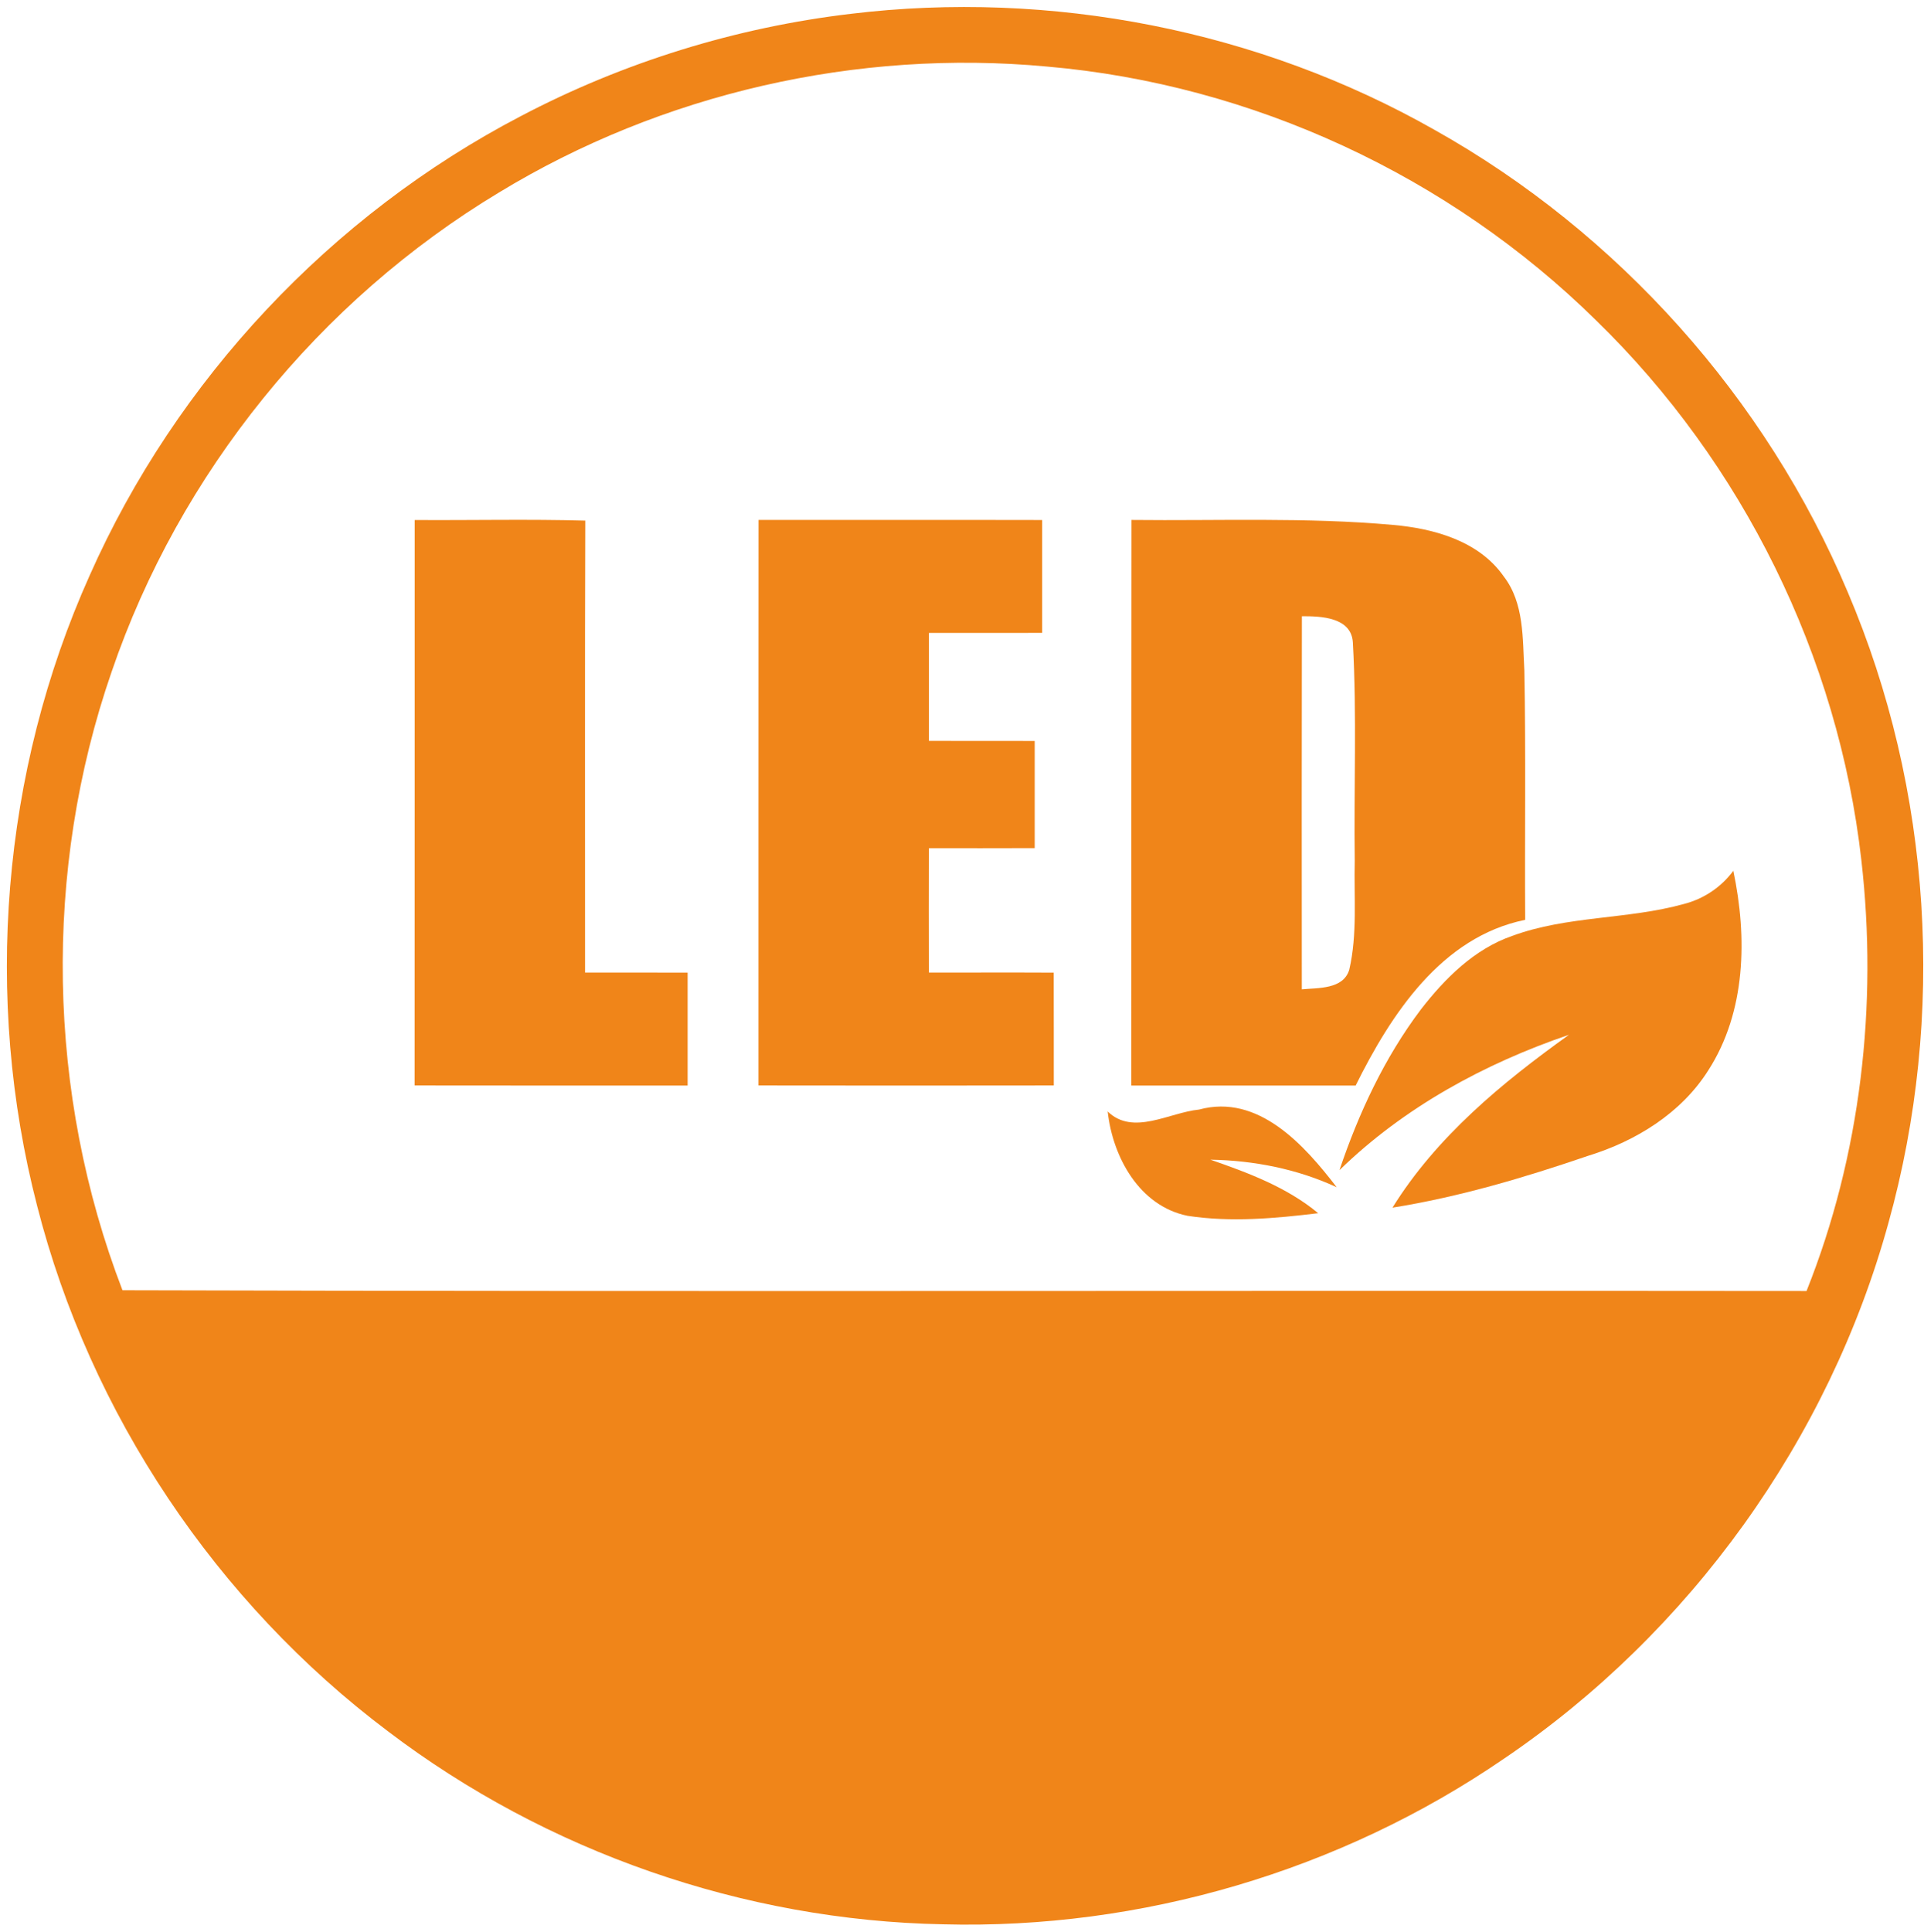
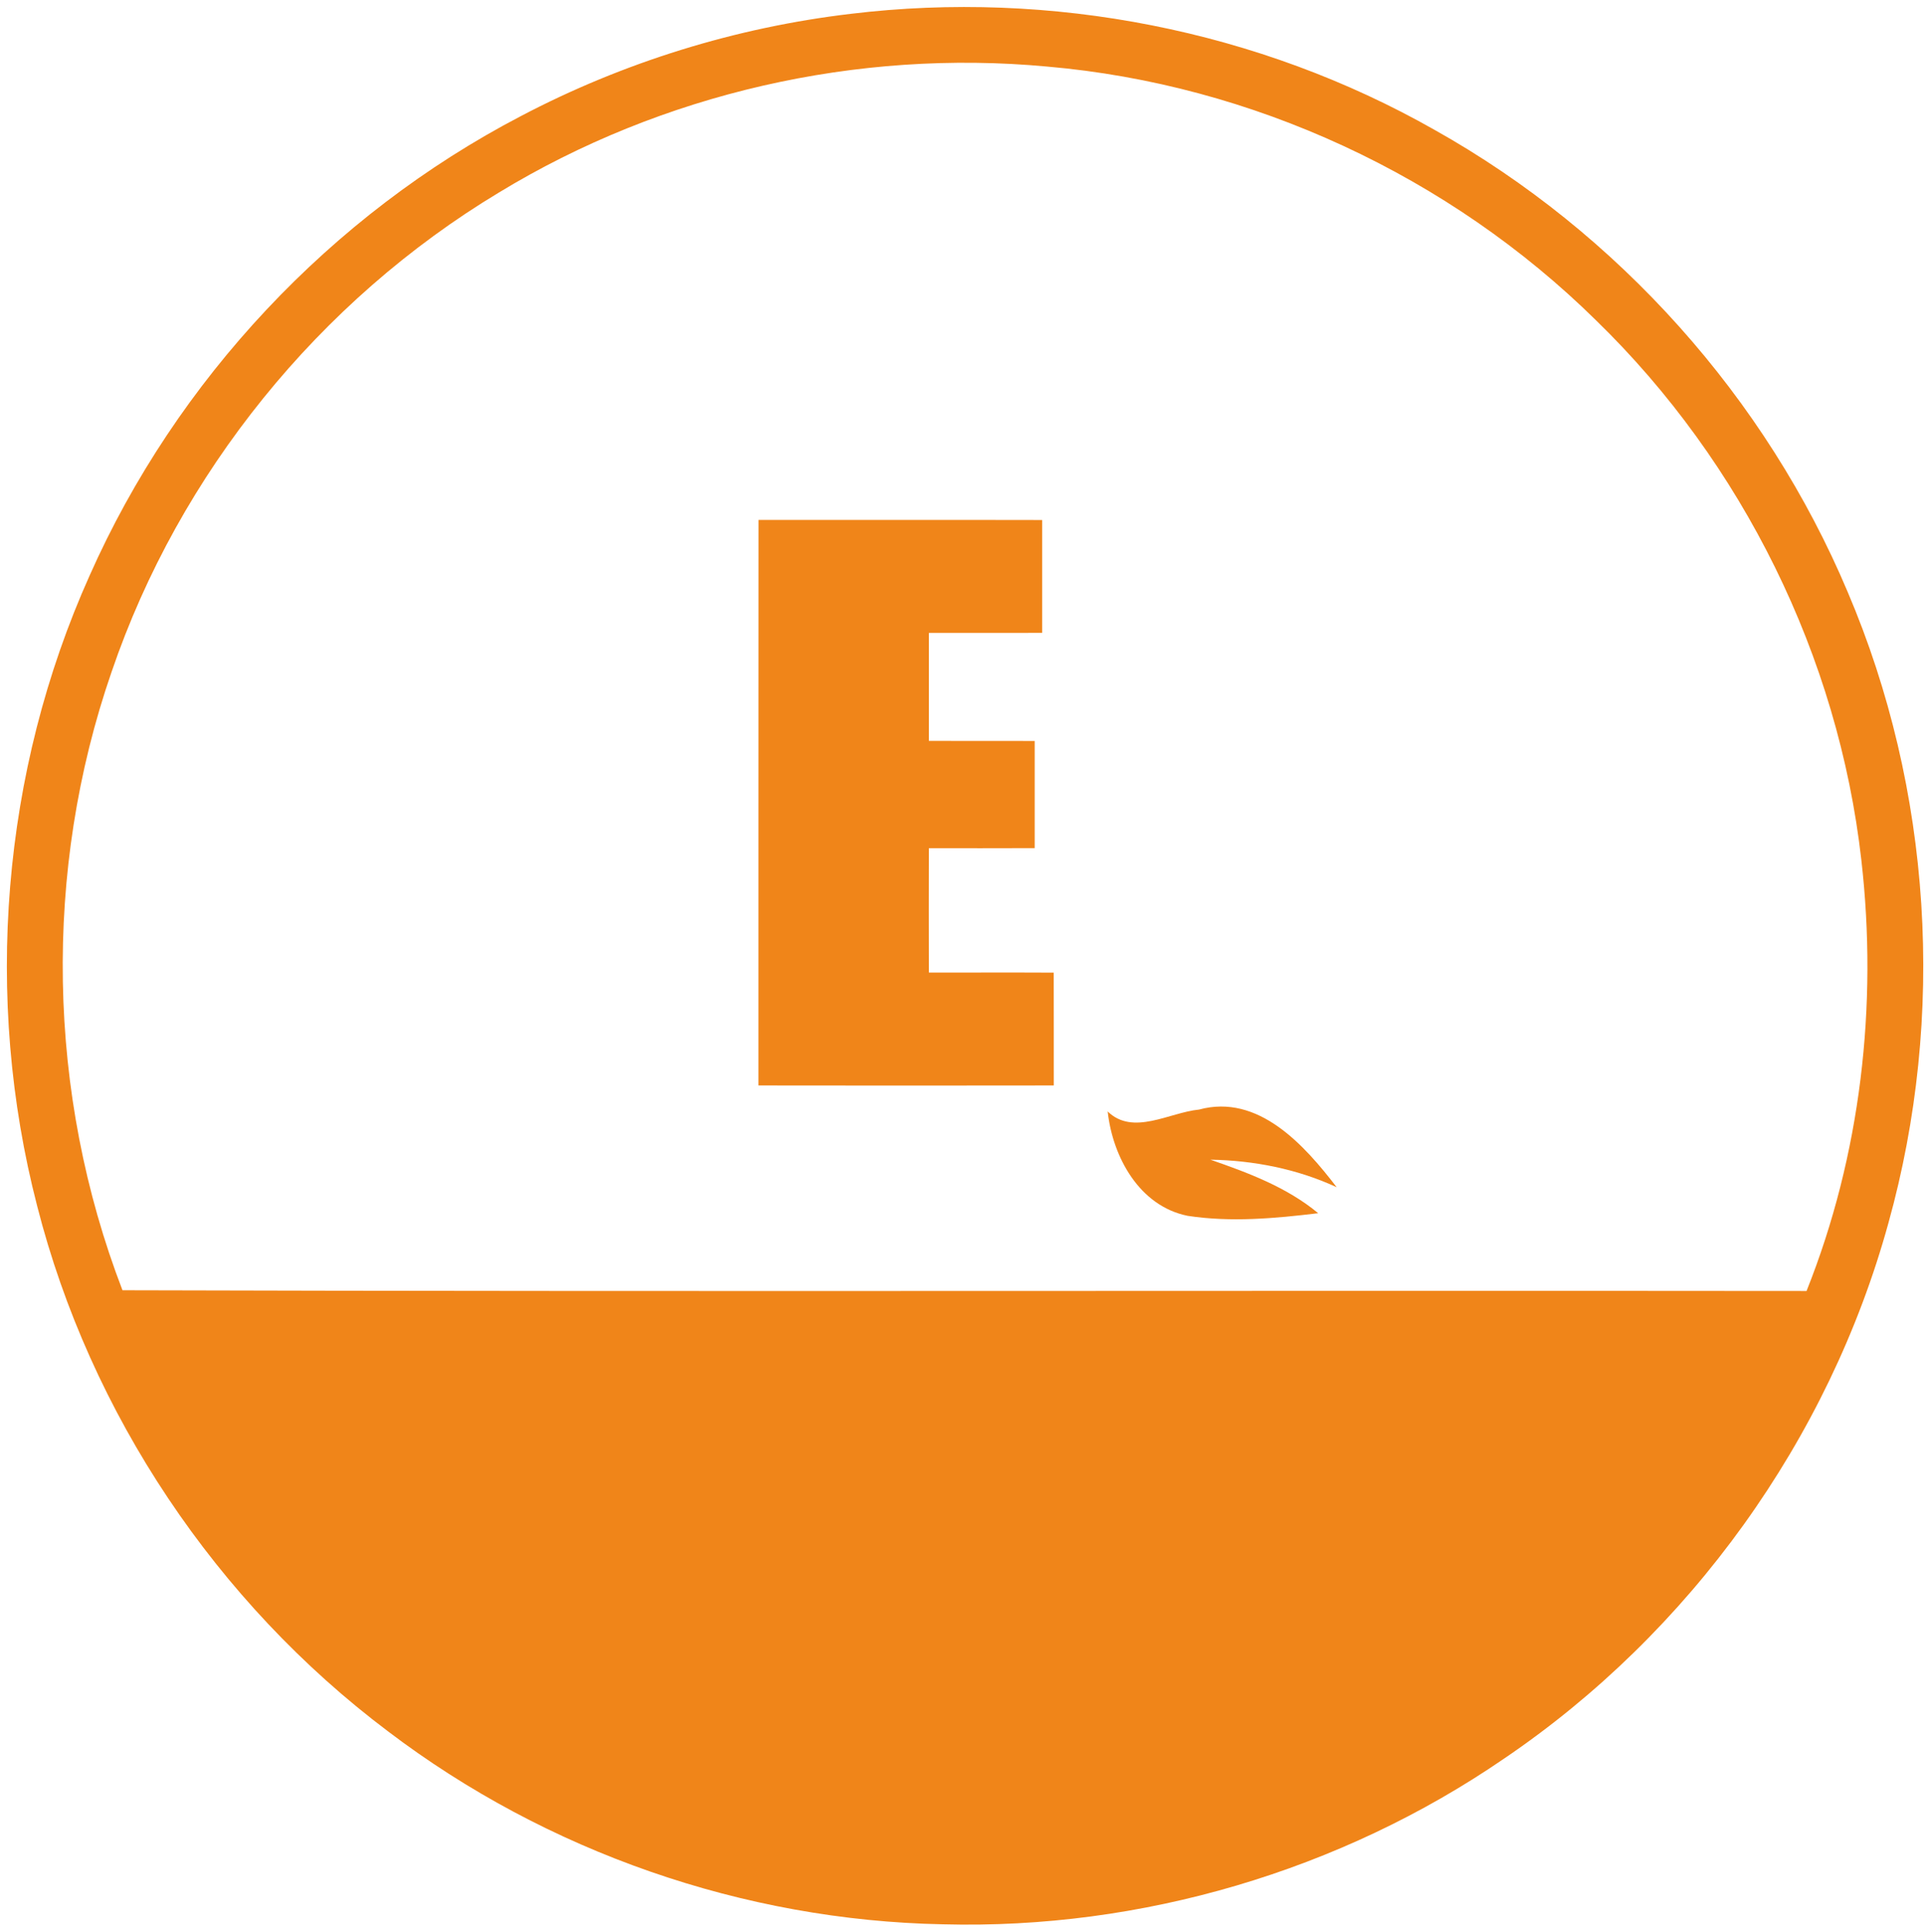
<svg xmlns="http://www.w3.org/2000/svg" width="257pt" height="258pt" viewBox="0 0 257 258">
  <g id="#f08519ff">
    <path fill="#f08519" opacity="1.00" d=" M 113.62 1.85 C 140.40 -1.39 168.17 4.02 191.65 17.36 C 216.16 31.10 235.89 53.16 246.81 79.07 C 258.06 105.47 259.95 135.69 252.25 163.33 C 244.30 192.25 225.73 218.05 200.91 234.87 C 179.06 249.86 152.43 257.71 125.94 257.00 C 99.34 256.49 73.01 247.32 51.83 231.23 C 28.91 213.99 12.05 188.85 4.96 161.05 C -2.23 133.27 0.21 103.07 11.97 76.87 C 23.56 50.73 44.21 28.74 69.57 15.51 C 83.25 8.32 98.26 3.67 113.62 1.85 M 66.65 25.71 C 42.64 40.15 23.96 63.20 14.91 89.72 C 5.71 116.29 6.26 146.08 16.36 172.32 C 91.34 172.53 166.33 172.34 241.31 172.42 C 248.56 154.26 250.85 134.23 248.63 114.85 C 245.55 87.70 232.78 61.82 213.19 42.78 C 193.62 23.50 167.26 11.26 139.87 8.89 C 114.50 6.52 88.43 12.46 66.65 25.71 Z" />
-     <path fill="#f08519" opacity="1.00" d=" M 55.39 69.45 C 62.99 69.50 70.59 69.32 78.18 69.53 C 78.11 89.65 78.16 109.77 78.15 129.89 C 82.71 129.90 87.28 129.88 91.85 129.90 C 91.86 134.92 91.85 139.95 91.85 144.98 C 79.70 144.98 67.54 144.99 55.38 144.97 C 55.40 119.80 55.38 94.62 55.39 69.45 Z" />
    <path fill="#f08519" opacity="1.00" d=" M 101.32 69.44 C 113.95 69.45 126.58 69.42 139.21 69.45 C 139.21 74.47 139.22 79.49 139.21 84.52 C 134.17 84.55 129.12 84.51 124.08 84.53 C 124.07 89.34 124.07 94.14 124.08 98.95 C 128.79 98.97 133.50 98.94 138.21 98.96 C 138.22 103.73 138.22 108.50 138.21 113.27 C 133.50 113.29 128.79 113.28 124.08 113.28 C 124.06 118.81 124.07 124.35 124.08 129.89 C 129.64 129.90 135.19 129.87 140.75 129.90 C 140.77 134.92 140.75 139.95 140.76 144.97 C 127.61 144.99 114.46 144.99 101.31 144.97 C 101.32 119.79 101.30 94.62 101.32 69.44 Z" />
-     <path fill="#f08519" opacity="1.00" d=" M 151.14 69.44 C 162.80 69.57 174.50 69.06 186.13 70.11 C 191.59 70.60 197.56 72.26 200.86 76.98 C 203.62 80.56 203.37 85.29 203.62 89.56 C 203.83 100.65 203.66 111.76 203.73 122.85 C 192.54 125.12 185.81 135.46 181.08 144.98 C 171.09 144.99 161.11 144.99 151.12 144.98 C 151.13 119.80 151.11 94.62 151.14 69.44 M 173.90 82.30 C 173.87 98.91 173.88 115.52 173.89 132.13 C 176.08 131.92 179.43 132.15 180.23 129.51 C 181.33 124.76 180.84 119.82 180.96 114.98 C 180.83 105.26 181.25 95.51 180.71 85.80 C 180.50 82.42 176.44 82.29 173.90 82.30 Z" />
-     <path fill="#f08519" opacity="1.00" d=" M 224.90 120.74 C 227.55 120.07 229.90 118.50 231.53 116.30 C 233.40 125.18 233.24 135.11 228.18 142.96 C 224.56 148.68 218.51 152.40 212.15 154.36 C 203.61 157.28 194.92 159.86 186.00 161.29 C 191.87 151.83 200.63 144.61 209.58 138.20 C 198.29 142.04 187.51 147.91 178.92 156.28 C 181.49 148.66 184.94 141.25 189.80 134.81 C 193.01 130.67 196.93 126.75 201.98 125.00 C 209.35 122.28 217.39 122.82 224.90 120.74 Z" />
    <path fill="#f08519" opacity="1.00" d=" M 160.16 148.19 C 168.08 146.03 174.24 152.94 178.55 158.56 C 173.29 156.12 167.47 154.98 161.68 154.88 C 166.75 156.64 171.90 158.56 176.08 162.03 C 170.31 162.73 164.40 163.26 158.64 162.38 C 152.19 161.08 148.62 154.52 147.96 148.44 C 151.35 151.74 156.20 148.57 160.16 148.19 Z" />
  </g>
</svg>